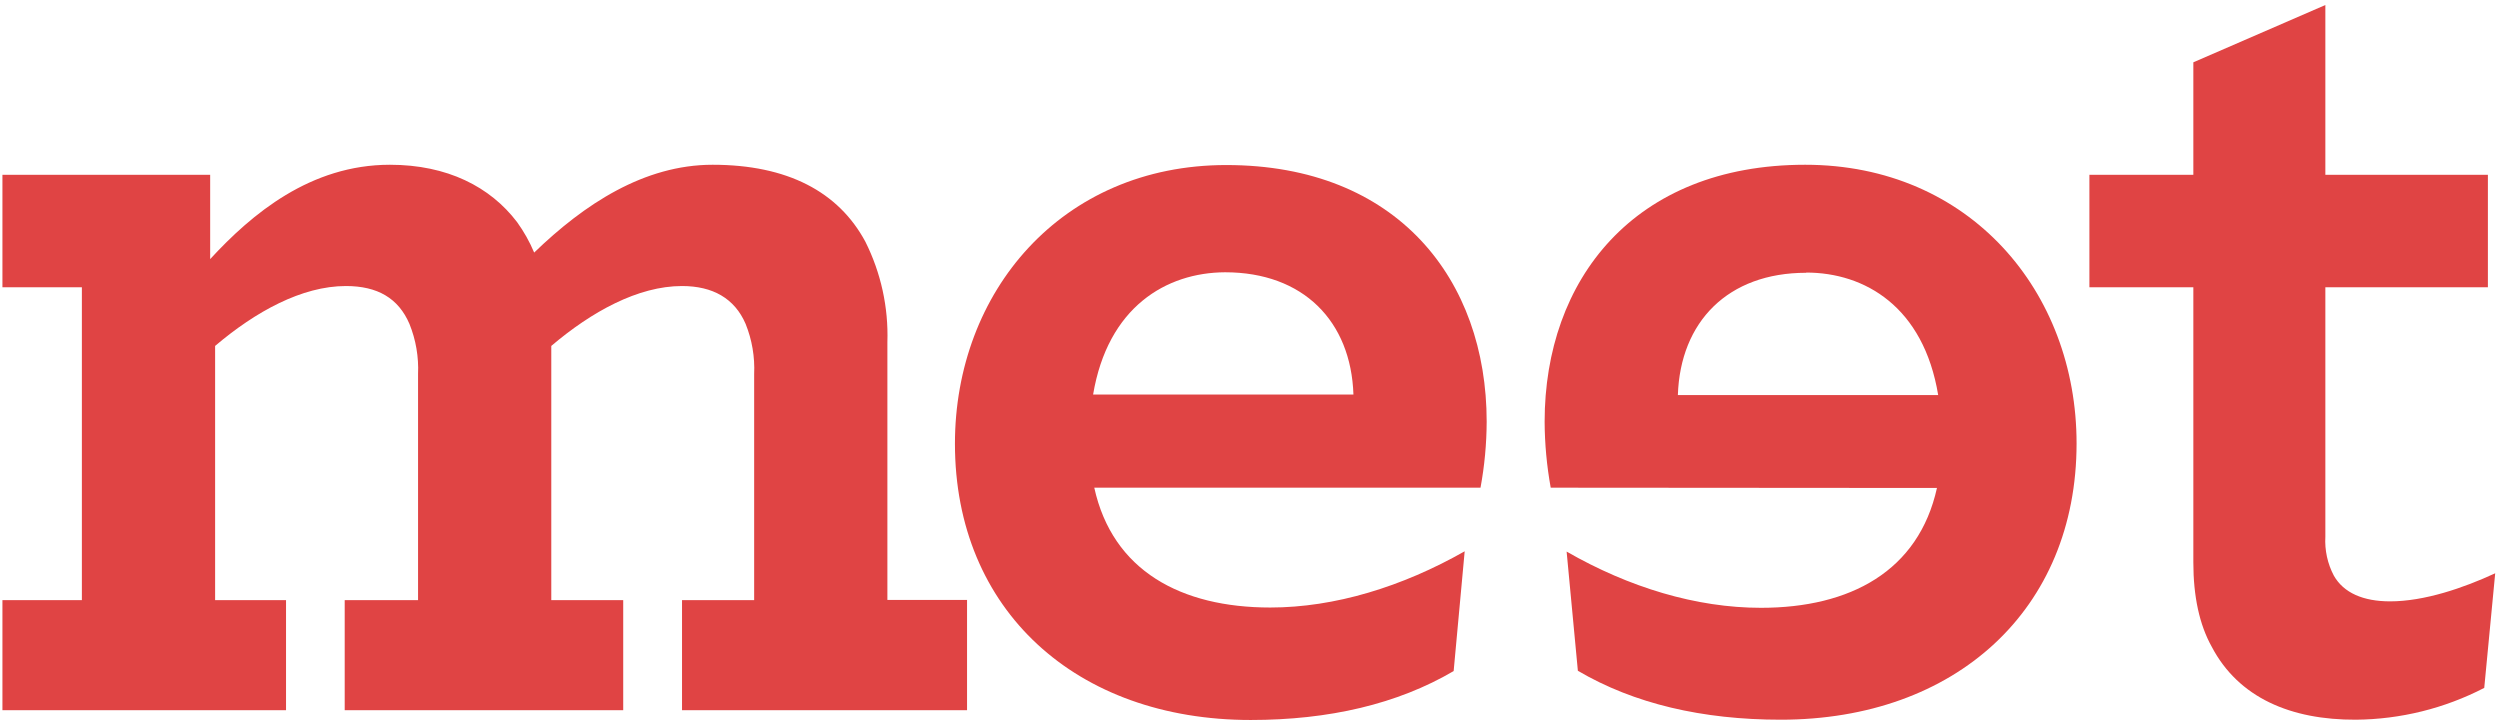
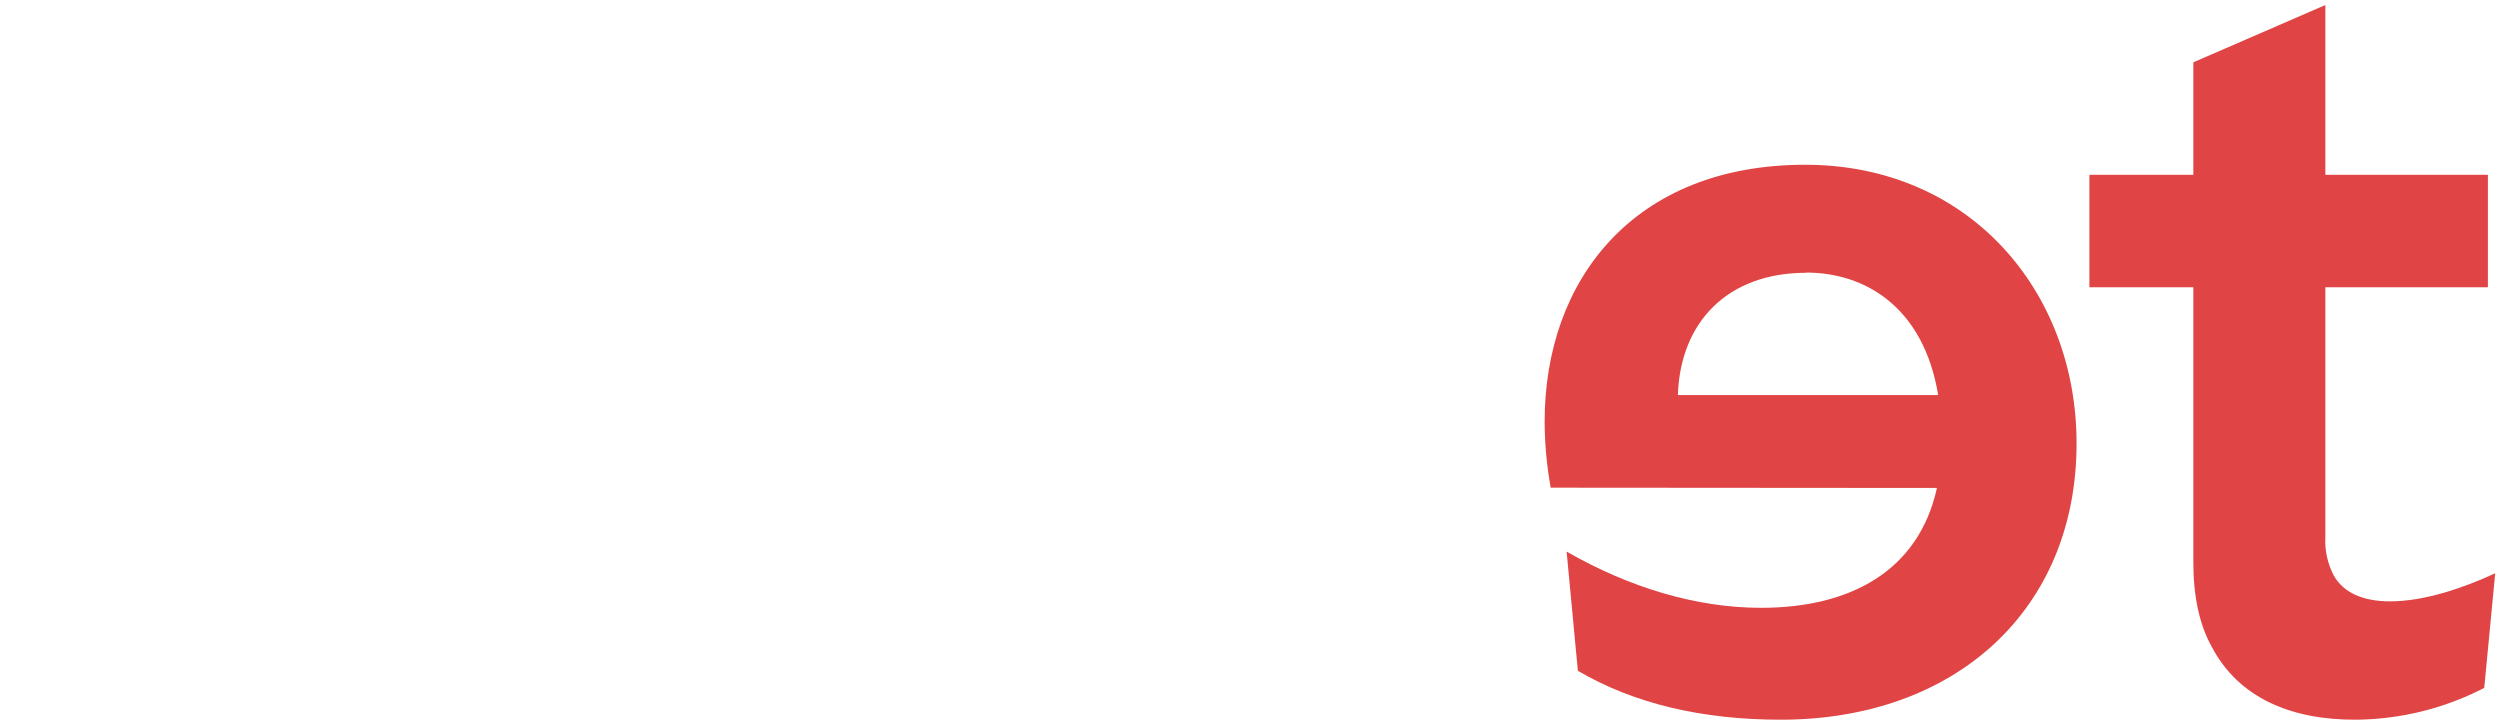
<svg xmlns="http://www.w3.org/2000/svg" width="349px" height="101px" viewBox="0 0 349 101">
  <title>5eb988240edde557f4d9747a_MeetRed-01</title>
  <g id="Page-1" stroke="none" stroke-width="1" fill="none" fill-rule="evenodd">
    <g id="5eb988240edde557f4d9747a_MeetRed-01" fill="#E04444" fill-rule="nonzero">
-       <path d="M0.34,83.78 L11.43,83.78 L11.43,40.1 L0.34,40.1 L0.34,24.4 L29.34,24.4 L29.34,36.17 C35.15,29.86 43.34,23 54.43,23 C62.43,23 68.43,26.07 72.18,31 C73.136,32.325 73.938,33.754 74.57,35.26 C81.56,28.5 89.92,23 99.48,23 C109.89,23 117.05,26.75 120.81,33.75 C122.981,38.089 124.036,42.901 123.88,47.75 L123.88,83.75 L135,83.75 L135,99.14 L95.21,99.14 L95.21,83.78 L105.28,83.78 L105.28,52.22 C105.39,49.828 104.984,47.441 104.09,45.22 C102.55,41.64 99.48,39.93 95.21,39.93 C89.07,39.93 82.59,43.51 76.96,48.29 L76.96,83.78 L87,83.78 L87,99.14 L48.12,99.14 L48.12,83.78 L58.36,83.78 L58.36,52.22 C58.467,49.828 58.058,47.44 57.16,45.22 C55.62,41.64 52.72,39.93 48.29,39.93 C42.14,39.93 35.66,43.51 30.03,48.29 L30.03,83.78 L39.93,83.78 L39.93,99.14 L0.34,99.14 L0.34,83.78 Z" id="Path" />
-       <path d="M152.76,68.08 C155.32,79.69 164.88,84.81 177.33,84.81 C186.33,84.81 195.76,81.91 204.47,76.96 L202.93,93.68 C195.08,98.29 185.53,100.51 174.6,100.51 C150.2,100.51 133.31,85.15 133.31,61.94 C133.31,40.78 148.15,23.04 171.19,23.04 C195.08,23.04 207.54,39.04 207.54,58.87 C207.528,61.959 207.24,65.042 206.68,68.08 L152.76,68.08 Z M152.59,55.08 L188.94,55.08 C188.6,44.84 181.94,38.01 171.02,38.01 C162.83,38.05 154.64,42.83 152.59,55.12 L152.59,55.08 Z" id="Shape" />
      <path d="M216.48,68.08 C215.929,65.041 215.644,61.959 215.63,58.87 C215.63,39.08 228.08,23 252,23 C275,23 289.89,40.74 289.89,61.9 C289.89,85.11 272.99,100.47 248.59,100.47 C237.67,100.47 228.11,98.25 220.27,93.64 L218.7,77 C227.4,82 236.79,84.85 245.83,84.85 C258.29,84.85 267.83,79.73 270.4,68.12 L216.48,68.08 Z M252.14,38.08 C241.22,38.08 234.57,44.91 234.23,55.15 L270.57,55.15 C268.53,42.83 260.34,38.05 252.14,38.05 L252.14,38.08 Z" id="Shape" />
      <path d="M308.75,90.27 C307.043,87.203 306.19,83.277 306.19,78.49 L306.19,40.1 L291.68,40.1 L291.68,24.4 L306.19,24.4 L306.19,8.7 L324.62,0.7 L324.62,24.4 L347.31,24.4 L347.31,40.1 L324.62,40.1 L324.62,74.91 C324.512,76.804 324.923,78.692 325.81,80.37 C327.17,82.76 329.9,83.95 333.66,83.95 C338.44,83.95 343.9,82.08 348.33,80.03 L346.8,96.03 C341.259,98.898 335.119,100.419 328.88,100.47 C319.84,100.51 312.5,97.43 308.75,90.27 Z" id="Path" />
    </g>
  </g>
</svg>